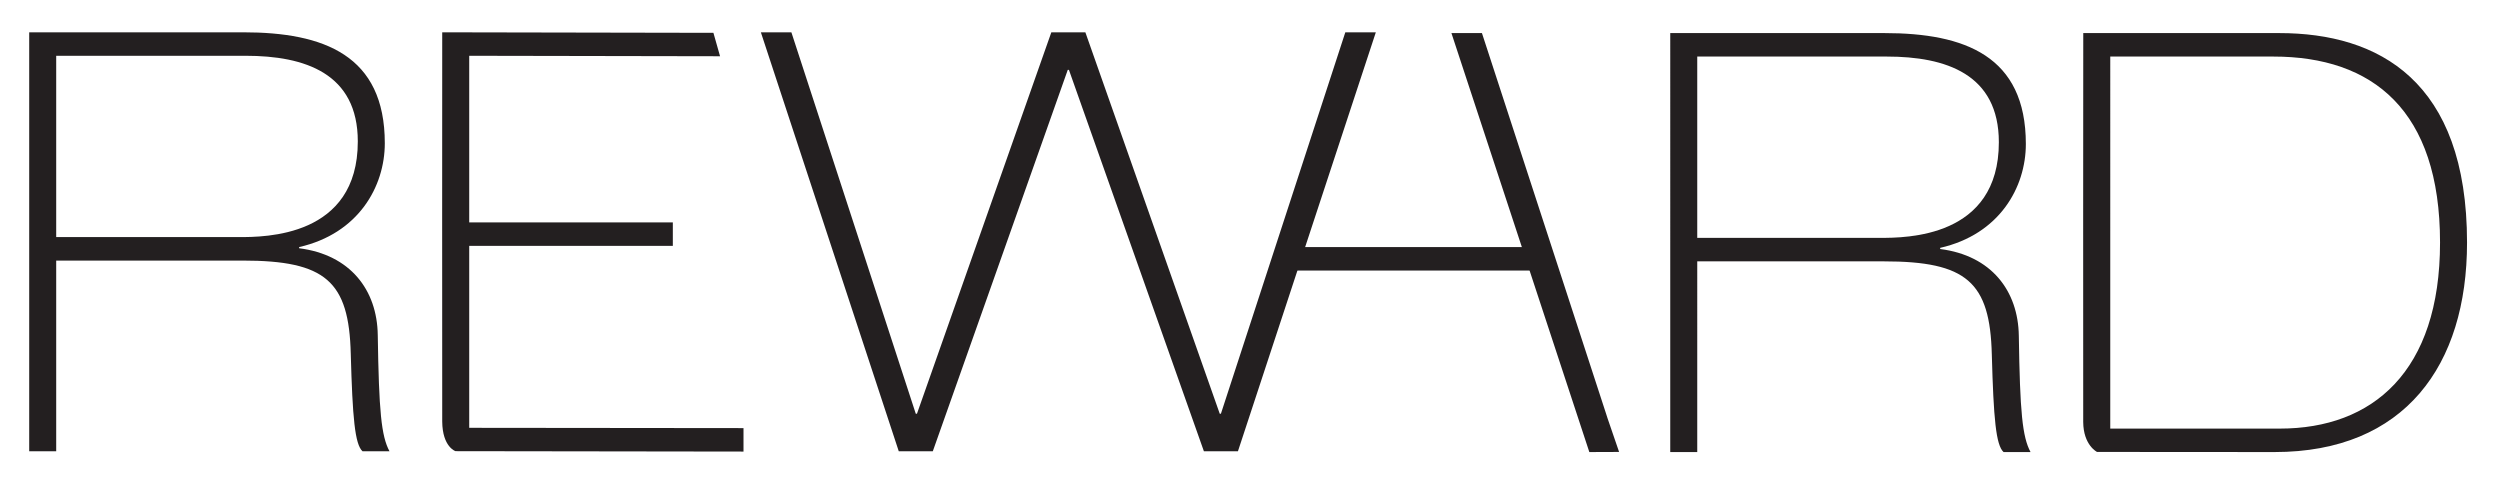
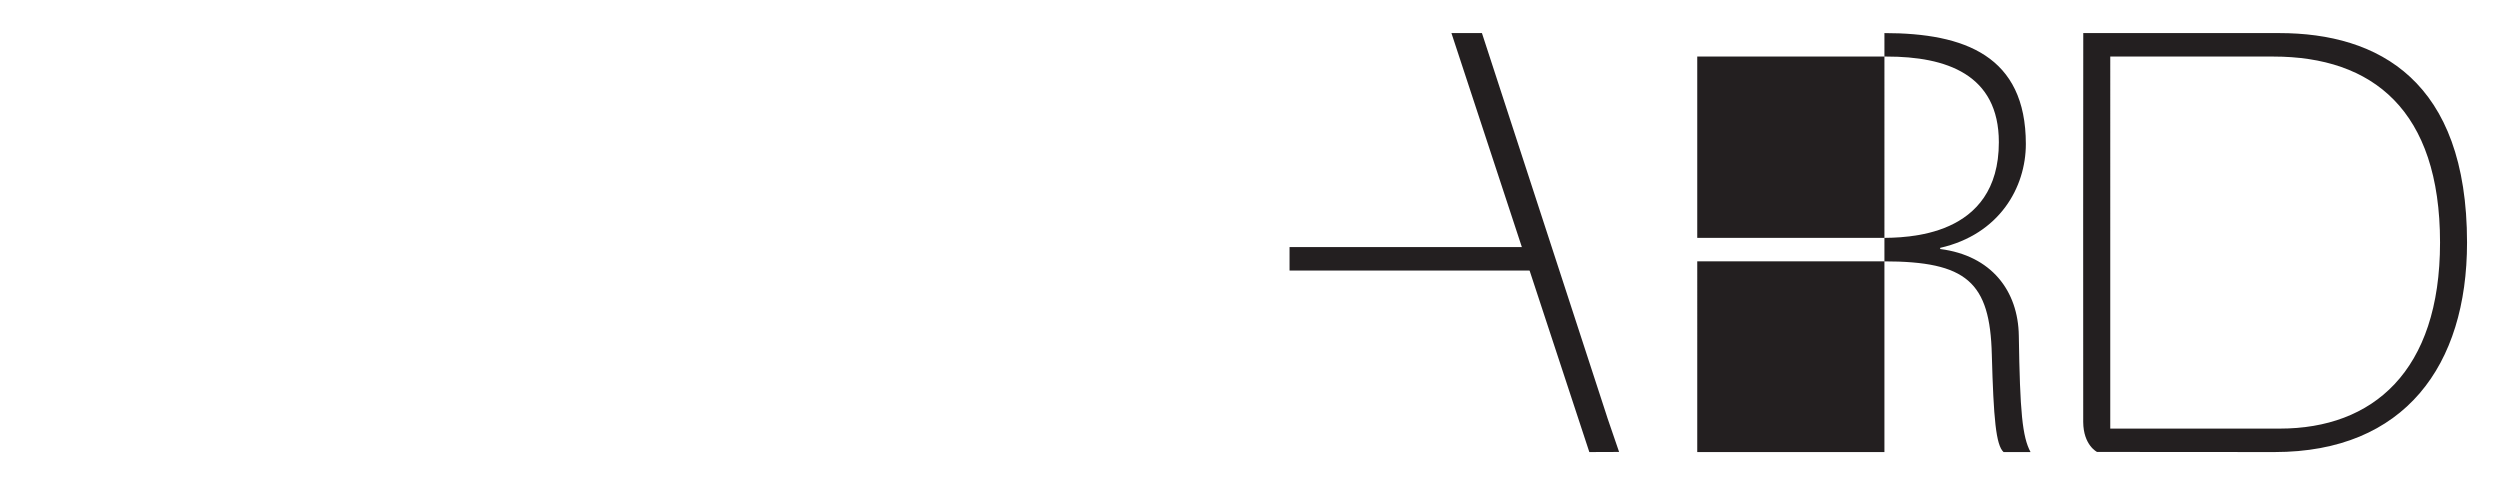
<svg xmlns="http://www.w3.org/2000/svg" xmlns:xlink="http://www.w3.org/1999/xlink" version="1.1" x="0px" y="0px" width="587px" height="114px" viewBox="0 0 587 114" overflow="visible" enable-background="new 0 0 587 114" xml:space="preserve">
  <defs>
</defs>
  <g>
    <defs>
      <rect id="SVGID_2_" x="6.857" y="7.586" width="572.403" height="98.557" />
    </defs>
    <clipPath id="SVGID_3_">
      <use xlink:href="#SVGID_2_" overflow="visible" />
    </clipPath>
-     <path clip-path="url(#SVGID_3_)" fill="#231F20" d="M13.196,13.097h44.502c13.915,0,26.315,4.135,26.315,20.115   c0,22.458-21.768,22.458-27.968,22.458H13.196V13.097z M6.857,105.96h6.339V61.183h43.813c19.427,0,24.937,4.822,25.351,21.905   c0.412,15.019,0.966,21.219,2.757,22.872h6.336c-1.928-3.582-2.479-9.368-2.754-27.28C88.56,68.072,82.222,59.803,70.236,58.29   v-0.277c13.916-3.168,20.116-14.189,20.116-24.385c0-20.668-14.33-26.042-33.205-26.042H6.857V105.96z" />
-     <path clip-path="url(#SVGID_3_)" fill="#231F20" d="M106.952,105.933l67.622,0.095v-5.51l-64.401-0.067V57.737h47.808v-5.511   h-47.808V13.097l58.896,0.109l-1.559-5.498l-63.676-0.123c0,0-0.042,86.58,0,91.394   C103.886,104.963,106.952,105.933,106.952,105.933" />
  </g>
-   <polygon fill="#231F20" points="211.03,105.96 219.021,105.96 250.71,16.405 250.985,16.405 282.676,105.96 290.667,105.96   323.045,7.585 315.881,7.585 286.67,97.143 286.396,97.143 254.843,7.585 246.853,7.585 215.302,97.143 215.024,97.143   185.817,7.585 178.652,7.585 " />
  <g>
    <defs>
      <rect id="SVGID_1_" x="6.857" y="7.586" width="572.403" height="98.557" />
    </defs>
    <clipPath id="SVGID_4_">
      <use xlink:href="#SVGID_1_" overflow="visible" />
    </clipPath>
-     <path clip-path="url(#SVGID_4_)" fill="#231F20" d="M398.514,13.28h44.502c13.916,0,26.314,4.135,26.314,20.115   c0,22.458-21.768,22.458-27.967,22.458h-42.85V13.28z M392.174,106.143h6.34V61.366h43.812c19.426,0,24.938,4.822,25.352,21.905   c0.412,15.019,0.965,21.219,2.756,22.872h6.336c-1.928-3.582-2.479-9.368-2.752-27.28c-0.141-10.608-6.479-18.877-18.463-20.391   v-0.277c13.914-3.168,20.113-14.189,20.113-24.385c0-20.668-14.33-26.042-33.205-26.042h-50.289V106.143z" />
+     <path clip-path="url(#SVGID_4_)" fill="#231F20" d="M398.514,13.28h44.502c13.916,0,26.314,4.135,26.314,20.115   c0,22.458-21.768,22.458-27.967,22.458h-42.85V13.28z M392.174,106.143h6.34V61.366h43.812c19.426,0,24.938,4.822,25.352,21.905   c0.412,15.019,0.965,21.219,2.756,22.872h6.336c-1.928-3.582-2.479-9.368-2.752-27.28c-0.141-10.608-6.479-18.877-18.463-20.391   v-0.277c13.914-3.168,20.113-14.189,20.113-24.385c0-20.668-14.33-26.042-33.205-26.042V106.143z" />
    <path clip-path="url(#SVGID_4_)" fill="#231F20" d="M495.488,13.28h38.303c23.285,0,39.131,12.539,39.131,43.677   c0,30.312-15.846,43.677-37.613,43.677h-39.82V13.28z M492.383,106.115l41.684,0.028c30.588,0,45.193-20.39,45.193-49.187   c0-38.026-20.805-49.188-44.092-49.188H489.15c0,0-0.059,85.889-0.012,91.335S492.383,106.115,492.383,106.115" />
  </g>
  <polygon fill="#231F20" points="377.443,98.189 377.168,97.326 347.959,7.768 340.795,7.768 373.174,106.143 380.164,106.117 " />
  <polyline fill="#231F20" points="302.785,63.524 362.029,63.524 362.029,58.013 302.785,58.013 " />
  <rect id="_x3C_Slice_x3E__1_" fill="none" width="587" height="114" />
</svg>